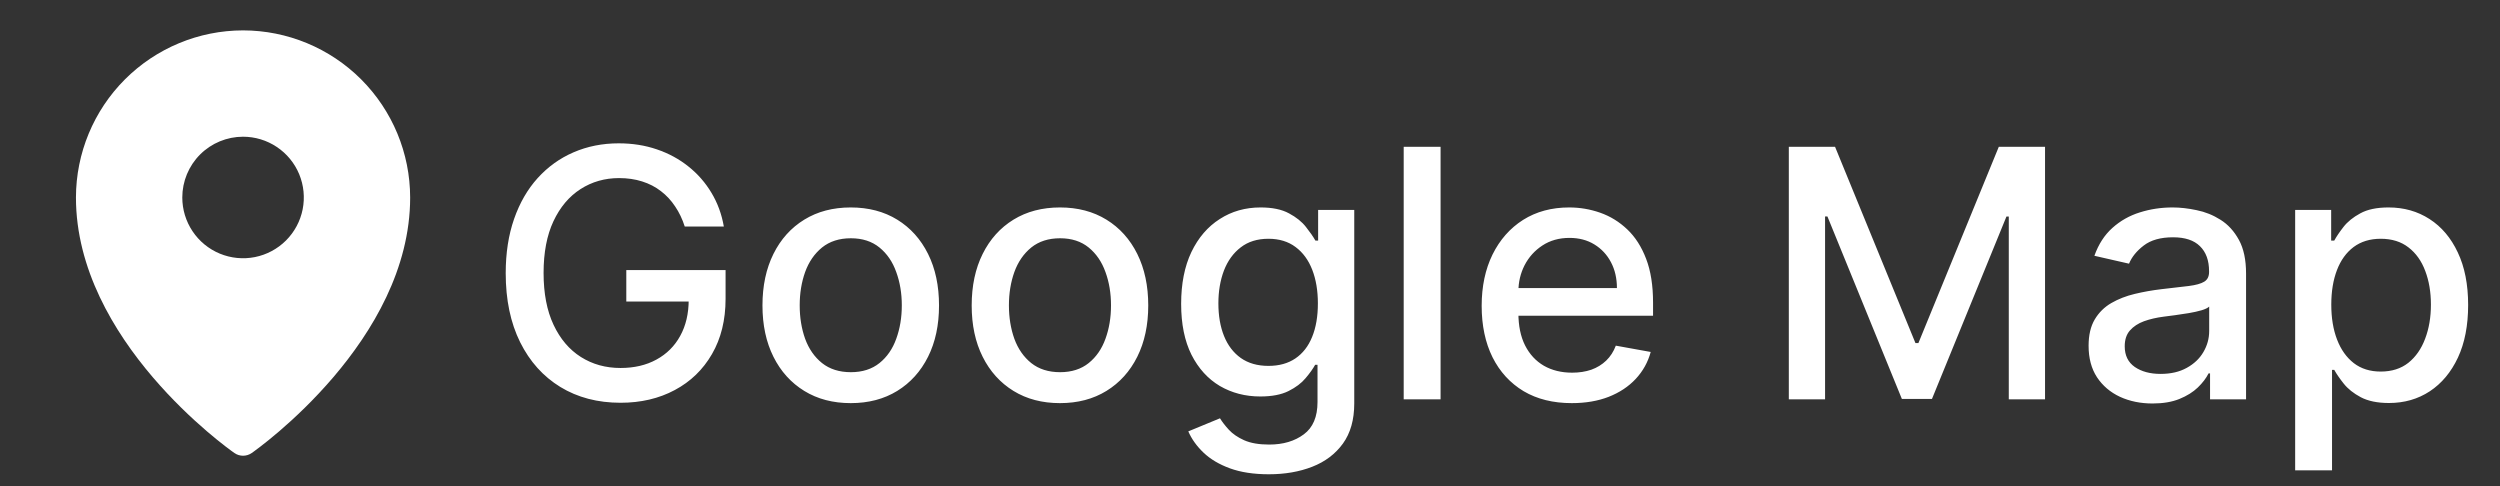
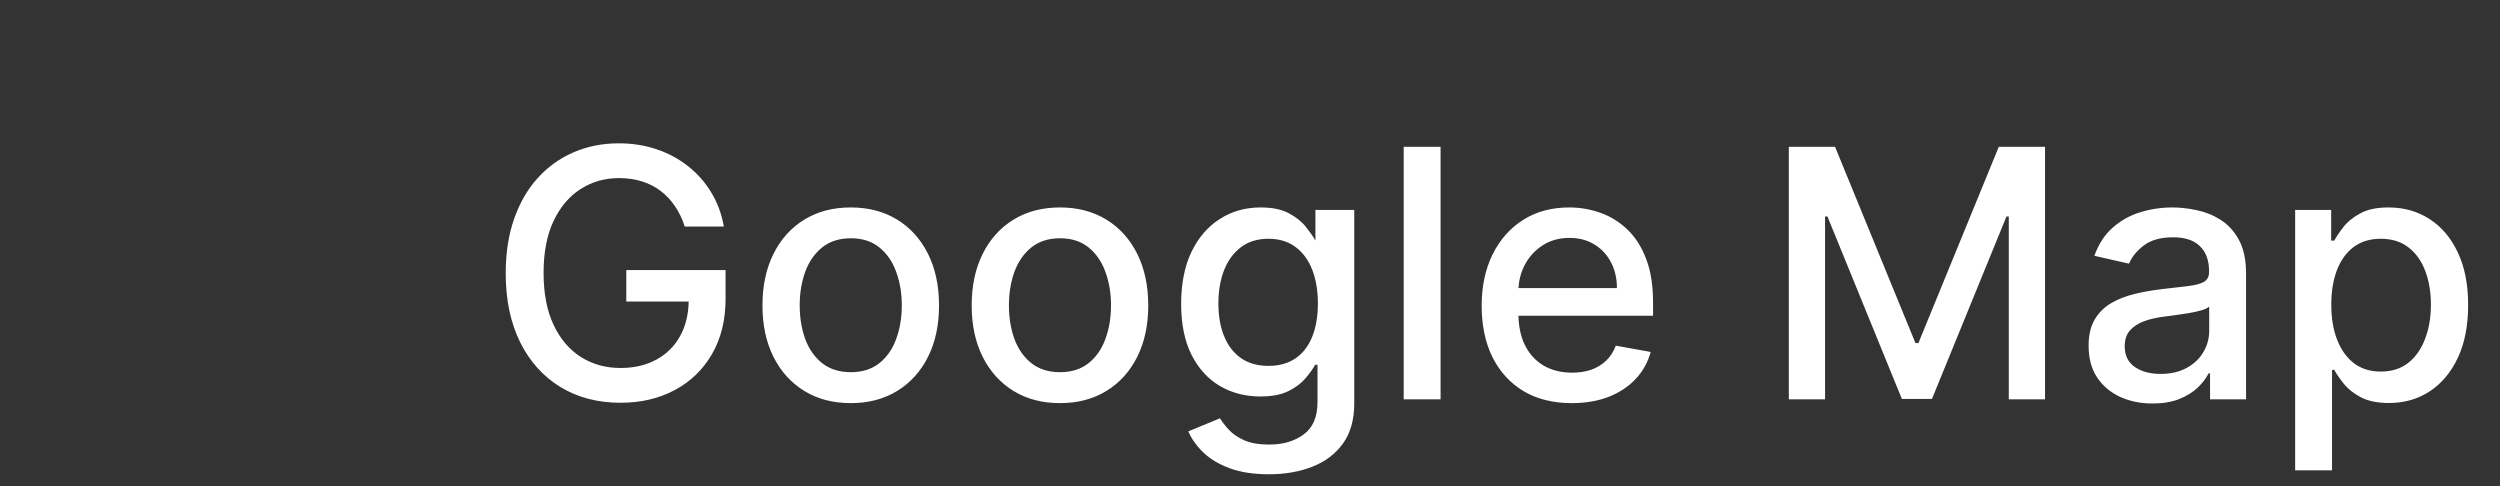
<svg xmlns="http://www.w3.org/2000/svg" width="144" height="28" viewBox="0 0 144 28" fill="none">
  <rect x="0" y="0" width="144" height="28" fill="#333333" stroke="none" />
-   <path d="M14 1.75C11.448 1.753 9.002 2.768 7.197 4.572C5.393 6.377 4.378 8.823 4.375 11.375C4.375 19.611 13.125 25.831 13.498 26.091C13.645 26.195 13.82 26.25 14 26.25C14.18 26.25 14.355 26.195 14.502 26.091C14.875 25.831 23.625 19.611 23.625 11.375C23.622 8.823 22.607 6.377 20.803 4.572C18.998 2.768 16.552 1.753 14 1.75ZM14 7.875C14.692 7.875 15.369 8.08 15.944 8.465C16.52 8.849 16.969 9.396 17.234 10.036C17.498 10.675 17.568 11.379 17.433 12.058C17.298 12.737 16.964 13.36 16.475 13.85C15.985 14.339 15.362 14.673 14.683 14.808C14.004 14.943 13.3 14.873 12.661 14.609C12.021 14.344 11.474 13.895 11.09 13.319C10.705 12.744 10.5 12.067 10.5 11.375C10.5 10.447 10.869 9.556 11.525 8.9C12.181 8.244 13.072 7.875 14 7.875Z" fill="white" />
-   <path d="M39.442 13.05C39.304 12.619 39.12 12.233 38.888 11.892C38.66 11.546 38.388 11.253 38.071 11.011C37.754 10.765 37.392 10.578 36.984 10.45C36.582 10.322 36.139 10.258 35.656 10.258C34.837 10.258 34.099 10.469 33.44 10.891C32.782 11.312 32.261 11.93 31.878 12.744C31.499 13.554 31.31 14.546 31.31 15.72C31.31 16.899 31.501 17.896 31.885 18.71C32.269 19.525 32.794 20.142 33.462 20.564C34.129 20.985 34.889 21.196 35.742 21.196C36.532 21.196 37.221 21.035 37.808 20.713C38.4 20.391 38.857 19.937 39.179 19.349C39.506 18.758 39.669 18.062 39.669 17.261L40.237 17.368H36.075V15.557H41.793V17.212C41.793 18.433 41.532 19.494 41.011 20.393C40.495 21.288 39.78 21.98 38.867 22.467C37.957 22.955 36.916 23.199 35.742 23.199C34.425 23.199 33.27 22.896 32.276 22.29C31.286 21.684 30.514 20.824 29.96 19.712C29.406 18.594 29.129 17.268 29.129 15.734C29.129 14.574 29.29 13.533 29.612 12.609C29.934 11.686 30.386 10.902 30.969 10.258C31.556 9.61 32.245 9.115 33.035 8.774C33.831 8.428 34.7 8.256 35.642 8.256C36.428 8.256 37.16 8.372 37.837 8.604C38.519 8.836 39.124 9.165 39.655 9.591C40.19 10.017 40.633 10.524 40.983 11.111C41.333 11.693 41.57 12.339 41.693 13.05H39.442ZM49.003 23.22C47.98 23.22 47.088 22.986 46.326 22.517C45.563 22.048 44.971 21.392 44.55 20.55C44.129 19.707 43.918 18.722 43.918 17.595C43.918 16.463 44.129 15.474 44.55 14.626C44.971 13.779 45.563 13.121 46.326 12.652C47.088 12.183 47.98 11.949 49.003 11.949C50.026 11.949 50.918 12.183 51.681 12.652C52.443 13.121 53.035 13.779 53.456 14.626C53.878 15.474 54.088 16.463 54.088 17.595C54.088 18.722 53.878 19.707 53.456 20.55C53.035 21.392 52.443 22.048 51.681 22.517C50.918 22.986 50.026 23.22 49.003 23.22ZM49.01 21.438C49.673 21.438 50.222 21.262 50.658 20.912C51.094 20.562 51.416 20.095 51.624 19.513C51.837 18.93 51.944 18.289 51.944 17.588C51.944 16.892 51.837 16.253 51.624 15.671C51.416 15.083 51.094 14.612 50.658 14.257C50.222 13.902 49.673 13.724 49.01 13.724C48.343 13.724 47.789 13.902 47.348 14.257C46.913 14.612 46.588 15.083 46.375 15.671C46.167 16.253 46.063 16.892 46.063 17.588C46.063 18.289 46.167 18.93 46.375 19.513C46.588 20.095 46.913 20.562 47.348 20.912C47.789 21.262 48.343 21.438 49.01 21.438ZM61.054 23.22C60.031 23.22 59.139 22.986 58.376 22.517C57.614 22.048 57.022 21.392 56.601 20.55C56.179 19.707 55.969 18.722 55.969 17.595C55.969 16.463 56.179 15.474 56.601 14.626C57.022 13.779 57.614 13.121 58.376 12.652C59.139 12.183 60.031 11.949 61.054 11.949C62.077 11.949 62.969 12.183 63.731 12.652C64.494 13.121 65.086 13.779 65.507 14.626C65.928 15.474 66.139 16.463 66.139 17.595C66.139 18.722 65.928 19.707 65.507 20.55C65.086 21.392 64.494 22.048 63.731 22.517C62.969 22.986 62.077 23.22 61.054 23.22ZM61.061 21.438C61.724 21.438 62.273 21.262 62.709 20.912C63.144 20.562 63.466 20.095 63.675 19.513C63.888 18.93 63.994 18.289 63.994 17.588C63.994 16.892 63.888 16.253 63.675 15.671C63.466 15.083 63.144 14.612 62.709 14.257C62.273 13.902 61.724 13.724 61.061 13.724C60.394 13.724 59.84 13.902 59.399 14.257C58.964 14.612 58.639 15.083 58.426 15.671C58.218 16.253 58.114 16.892 58.114 17.588C58.114 18.289 58.218 18.93 58.426 19.513C58.639 20.095 58.964 20.562 59.399 20.912C59.84 21.262 60.394 21.438 61.061 21.438ZM73.084 27.318C72.217 27.318 71.471 27.204 70.846 26.977C70.226 26.75 69.719 26.449 69.326 26.075C68.933 25.701 68.64 25.292 68.446 24.847L70.271 24.094C70.399 24.302 70.569 24.522 70.782 24.754C71 24.991 71.294 25.192 71.663 25.358C72.037 25.524 72.518 25.607 73.105 25.607C73.91 25.607 74.575 25.41 75.1 25.017C75.626 24.629 75.889 24.009 75.889 23.156V21.011H75.754C75.626 21.243 75.441 21.501 75.2 21.785C74.963 22.07 74.636 22.316 74.22 22.524C73.803 22.733 73.261 22.837 72.593 22.837C71.732 22.837 70.955 22.635 70.264 22.233C69.577 21.826 69.033 21.227 68.63 20.436C68.233 19.641 68.034 18.663 68.034 17.503C68.034 16.343 68.23 15.348 68.623 14.52C69.021 13.691 69.566 13.057 70.257 12.617C70.948 12.171 71.732 11.949 72.608 11.949C73.285 11.949 73.832 12.062 74.248 12.29C74.665 12.512 74.989 12.773 75.221 13.071C75.458 13.369 75.64 13.632 75.768 13.859H75.924V12.091H78.005V23.241C78.005 24.179 77.787 24.948 77.352 25.55C76.916 26.151 76.327 26.596 75.584 26.885C74.845 27.174 74.011 27.318 73.084 27.318ZM73.062 21.075C73.673 21.075 74.189 20.933 74.61 20.649C75.037 20.36 75.359 19.948 75.576 19.413C75.799 18.874 75.91 18.227 75.91 17.474C75.91 16.741 75.801 16.094 75.584 15.536C75.366 14.977 75.046 14.541 74.625 14.229C74.203 13.912 73.682 13.753 73.062 13.753C72.423 13.753 71.89 13.919 71.464 14.25C71.038 14.577 70.716 15.022 70.498 15.585C70.285 16.149 70.179 16.778 70.179 17.474C70.179 18.189 70.287 18.817 70.505 19.357C70.723 19.896 71.045 20.318 71.471 20.621C71.902 20.924 72.432 21.075 73.062 21.075ZM82.977 8.455V23H80.853V8.455H82.977ZM90.535 23.22C89.461 23.22 88.535 22.991 87.758 22.531C86.987 22.067 86.39 21.416 85.969 20.578C85.552 19.735 85.344 18.748 85.344 17.616C85.344 16.499 85.552 15.514 85.969 14.662C86.39 13.81 86.977 13.144 87.73 12.666C88.488 12.188 89.373 11.949 90.386 11.949C91.002 11.949 91.599 12.051 92.176 12.254C92.754 12.458 93.272 12.777 93.731 13.213C94.191 13.649 94.553 14.214 94.818 14.911C95.083 15.602 95.216 16.442 95.216 17.432V18.185H86.544V16.594H93.135C93.135 16.035 93.021 15.54 92.794 15.109C92.567 14.674 92.247 14.331 91.835 14.079C91.428 13.829 90.95 13.703 90.401 13.703C89.804 13.703 89.283 13.85 88.838 14.143C88.398 14.432 88.057 14.811 87.815 15.28C87.579 15.744 87.46 16.248 87.46 16.793V18.035C87.46 18.765 87.588 19.385 87.844 19.896C88.104 20.408 88.466 20.798 88.93 21.068C89.394 21.333 89.937 21.466 90.557 21.466C90.959 21.466 91.326 21.409 91.658 21.296C91.989 21.177 92.276 21.002 92.517 20.77C92.758 20.538 92.943 20.251 93.071 19.91L95.081 20.273C94.92 20.865 94.631 21.383 94.215 21.828C93.803 22.268 93.284 22.612 92.659 22.858C92.039 23.099 91.331 23.22 90.535 23.22ZM103.036 8.455H105.699L110.33 19.761H110.5L115.131 8.455H117.794V23H115.706V12.474H115.571L111.281 22.979H109.548L105.259 12.467H105.124V23H103.036V8.455ZM123.989 23.241C123.298 23.241 122.673 23.114 122.114 22.858C121.555 22.598 121.113 22.221 120.786 21.729C120.464 21.236 120.303 20.633 120.303 19.918C120.303 19.302 120.421 18.796 120.658 18.398C120.895 18 121.214 17.685 121.617 17.453C122.019 17.221 122.469 17.046 122.966 16.928C123.463 16.809 123.97 16.719 124.486 16.658C125.14 16.582 125.67 16.52 126.077 16.473C126.484 16.421 126.78 16.338 126.965 16.224C127.15 16.111 127.242 15.926 127.242 15.671V15.621C127.242 15.001 127.067 14.52 126.716 14.179C126.371 13.838 125.855 13.668 125.168 13.668C124.453 13.668 123.89 13.826 123.478 14.143C123.07 14.456 122.789 14.804 122.632 15.188L120.637 14.733C120.873 14.07 121.219 13.535 121.674 13.128C122.133 12.716 122.661 12.418 123.257 12.233C123.854 12.044 124.481 11.949 125.14 11.949C125.575 11.949 126.037 12.001 126.525 12.105C127.017 12.204 127.476 12.389 127.902 12.659C128.333 12.929 128.686 13.315 128.961 13.817C129.235 14.314 129.373 14.96 129.373 15.756V23H127.299V21.509H127.213C127.076 21.783 126.87 22.053 126.596 22.318C126.321 22.583 125.968 22.803 125.537 22.979C125.106 23.154 124.59 23.241 123.989 23.241ZM124.451 21.537C125.038 21.537 125.54 21.421 125.956 21.189C126.378 20.957 126.697 20.654 126.915 20.28C127.138 19.901 127.249 19.496 127.249 19.065V17.659C127.173 17.735 127.026 17.806 126.809 17.872C126.596 17.934 126.352 17.988 126.077 18.035C125.802 18.078 125.535 18.118 125.275 18.156C125.014 18.189 124.796 18.218 124.621 18.241C124.209 18.294 123.833 18.381 123.492 18.504C123.156 18.627 122.886 18.805 122.682 19.037C122.483 19.264 122.384 19.567 122.384 19.946C122.384 20.472 122.578 20.869 122.966 21.139C123.355 21.404 123.849 21.537 124.451 21.537ZM132.201 27.091V12.091H134.275V13.859H134.452C134.576 13.632 134.753 13.369 134.985 13.071C135.217 12.773 135.539 12.512 135.951 12.29C136.363 12.062 136.907 11.949 137.585 11.949C138.465 11.949 139.251 12.171 139.942 12.617C140.634 13.062 141.176 13.703 141.569 14.541C141.967 15.379 142.165 16.388 142.165 17.567C142.165 18.746 141.969 19.757 141.576 20.599C141.183 21.438 140.643 22.084 139.957 22.538C139.27 22.988 138.487 23.213 137.606 23.213C136.943 23.213 136.401 23.102 135.979 22.879C135.563 22.657 135.236 22.396 134.999 22.098C134.763 21.8 134.58 21.535 134.452 21.303H134.325V27.091H132.201ZM134.282 17.546C134.282 18.312 134.393 18.985 134.616 19.562C134.838 20.14 135.16 20.592 135.582 20.919C136.003 21.241 136.519 21.402 137.13 21.402C137.764 21.402 138.295 21.234 138.721 20.898C139.147 20.557 139.469 20.095 139.687 19.513C139.909 18.93 140.021 18.275 140.021 17.546C140.021 16.826 139.912 16.18 139.694 15.607C139.481 15.034 139.159 14.581 138.728 14.25C138.302 13.919 137.769 13.753 137.13 13.753C136.514 13.753 135.994 13.912 135.567 14.229C135.146 14.546 134.826 14.989 134.609 15.557C134.391 16.125 134.282 16.788 134.282 17.546Z" fill="white" />
+   <path d="M39.442 13.05C39.304 12.619 39.12 12.233 38.888 11.892C38.66 11.546 38.388 11.253 38.071 11.011C37.754 10.765 37.392 10.578 36.984 10.45C36.582 10.322 36.139 10.258 35.656 10.258C34.837 10.258 34.099 10.469 33.44 10.891C32.782 11.312 32.261 11.93 31.878 12.744C31.499 13.554 31.31 14.546 31.31 15.72C31.31 16.899 31.501 17.896 31.885 18.71C32.269 19.525 32.794 20.142 33.462 20.564C34.129 20.985 34.889 21.196 35.742 21.196C36.532 21.196 37.221 21.035 37.808 20.713C38.4 20.391 38.857 19.937 39.179 19.349C39.506 18.758 39.669 18.062 39.669 17.261L40.237 17.368H36.075V15.557H41.793V17.212C41.793 18.433 41.532 19.494 41.011 20.393C40.495 21.288 39.78 21.98 38.867 22.467C37.957 22.955 36.916 23.199 35.742 23.199C34.425 23.199 33.27 22.896 32.276 22.29C31.286 21.684 30.514 20.824 29.96 19.712C29.406 18.594 29.129 17.268 29.129 15.734C29.129 14.574 29.29 13.533 29.612 12.609C29.934 11.686 30.386 10.902 30.969 10.258C31.556 9.61 32.245 9.115 33.035 8.774C33.831 8.428 34.7 8.256 35.642 8.256C36.428 8.256 37.16 8.372 37.837 8.604C38.519 8.836 39.124 9.165 39.655 9.591C40.19 10.017 40.633 10.524 40.983 11.111C41.333 11.693 41.57 12.339 41.693 13.05H39.442ZM49.003 23.22C47.98 23.22 47.088 22.986 46.326 22.517C45.563 22.048 44.971 21.392 44.55 20.55C44.129 19.707 43.918 18.722 43.918 17.595C43.918 16.463 44.129 15.474 44.55 14.626C44.971 13.779 45.563 13.121 46.326 12.652C47.088 12.183 47.98 11.949 49.003 11.949C50.026 11.949 50.918 12.183 51.681 12.652C52.443 13.121 53.035 13.779 53.456 14.626C53.878 15.474 54.088 16.463 54.088 17.595C54.088 18.722 53.878 19.707 53.456 20.55C53.035 21.392 52.443 22.048 51.681 22.517C50.918 22.986 50.026 23.22 49.003 23.22ZM49.01 21.438C49.673 21.438 50.222 21.262 50.658 20.912C51.094 20.562 51.416 20.095 51.624 19.513C51.837 18.93 51.944 18.289 51.944 17.588C51.944 16.892 51.837 16.253 51.624 15.671C51.416 15.083 51.094 14.612 50.658 14.257C50.222 13.902 49.673 13.724 49.01 13.724C48.343 13.724 47.789 13.902 47.348 14.257C46.913 14.612 46.588 15.083 46.375 15.671C46.167 16.253 46.063 16.892 46.063 17.588C46.063 18.289 46.167 18.93 46.375 19.513C46.588 20.095 46.913 20.562 47.348 20.912C47.789 21.262 48.343 21.438 49.01 21.438ZM61.054 23.22C60.031 23.22 59.139 22.986 58.376 22.517C57.614 22.048 57.022 21.392 56.601 20.55C56.179 19.707 55.969 18.722 55.969 17.595C55.969 16.463 56.179 15.474 56.601 14.626C57.022 13.779 57.614 13.121 58.376 12.652C59.139 12.183 60.031 11.949 61.054 11.949C62.077 11.949 62.969 12.183 63.731 12.652C64.494 13.121 65.086 13.779 65.507 14.626C65.928 15.474 66.139 16.463 66.139 17.595C66.139 18.722 65.928 19.707 65.507 20.55C65.086 21.392 64.494 22.048 63.731 22.517C62.969 22.986 62.077 23.22 61.054 23.22ZM61.061 21.438C61.724 21.438 62.273 21.262 62.709 20.912C63.144 20.562 63.466 20.095 63.675 19.513C63.888 18.93 63.994 18.289 63.994 17.588C63.994 16.892 63.888 16.253 63.675 15.671C63.466 15.083 63.144 14.612 62.709 14.257C62.273 13.902 61.724 13.724 61.061 13.724C60.394 13.724 59.84 13.902 59.399 14.257C58.964 14.612 58.639 15.083 58.426 15.671C58.218 16.253 58.114 16.892 58.114 17.588C58.114 18.289 58.218 18.93 58.426 19.513C58.639 20.095 58.964 20.562 59.399 20.912C59.84 21.262 60.394 21.438 61.061 21.438ZM73.084 27.318C72.217 27.318 71.471 27.204 70.846 26.977C70.226 26.75 69.719 26.449 69.326 26.075C68.933 25.701 68.64 25.292 68.446 24.847L70.271 24.094C70.399 24.302 70.569 24.522 70.782 24.754C71 24.991 71.294 25.192 71.663 25.358C72.037 25.524 72.518 25.607 73.105 25.607C73.91 25.607 74.575 25.41 75.1 25.017C75.626 24.629 75.889 24.009 75.889 23.156V21.011H75.754C75.626 21.243 75.441 21.501 75.2 21.785C74.963 22.07 74.636 22.316 74.22 22.524C73.803 22.733 73.261 22.837 72.593 22.837C71.732 22.837 70.955 22.635 70.264 22.233C69.577 21.826 69.033 21.227 68.63 20.436C68.233 19.641 68.034 18.663 68.034 17.503C68.034 16.343 68.23 15.348 68.623 14.52C69.021 13.691 69.566 13.057 70.257 12.617C70.948 12.171 71.732 11.949 72.608 11.949C73.285 11.949 73.832 12.062 74.248 12.29C74.665 12.512 74.989 12.773 75.221 13.071C75.458 13.369 75.64 13.632 75.768 13.859V12.091H78.005V23.241C78.005 24.179 77.787 24.948 77.352 25.55C76.916 26.151 76.327 26.596 75.584 26.885C74.845 27.174 74.011 27.318 73.084 27.318ZM73.062 21.075C73.673 21.075 74.189 20.933 74.61 20.649C75.037 20.36 75.359 19.948 75.576 19.413C75.799 18.874 75.91 18.227 75.91 17.474C75.91 16.741 75.801 16.094 75.584 15.536C75.366 14.977 75.046 14.541 74.625 14.229C74.203 13.912 73.682 13.753 73.062 13.753C72.423 13.753 71.89 13.919 71.464 14.25C71.038 14.577 70.716 15.022 70.498 15.585C70.285 16.149 70.179 16.778 70.179 17.474C70.179 18.189 70.287 18.817 70.505 19.357C70.723 19.896 71.045 20.318 71.471 20.621C71.902 20.924 72.432 21.075 73.062 21.075ZM82.977 8.455V23H80.853V8.455H82.977ZM90.535 23.22C89.461 23.22 88.535 22.991 87.758 22.531C86.987 22.067 86.39 21.416 85.969 20.578C85.552 19.735 85.344 18.748 85.344 17.616C85.344 16.499 85.552 15.514 85.969 14.662C86.39 13.81 86.977 13.144 87.73 12.666C88.488 12.188 89.373 11.949 90.386 11.949C91.002 11.949 91.599 12.051 92.176 12.254C92.754 12.458 93.272 12.777 93.731 13.213C94.191 13.649 94.553 14.214 94.818 14.911C95.083 15.602 95.216 16.442 95.216 17.432V18.185H86.544V16.594H93.135C93.135 16.035 93.021 15.54 92.794 15.109C92.567 14.674 92.247 14.331 91.835 14.079C91.428 13.829 90.95 13.703 90.401 13.703C89.804 13.703 89.283 13.85 88.838 14.143C88.398 14.432 88.057 14.811 87.815 15.28C87.579 15.744 87.46 16.248 87.46 16.793V18.035C87.46 18.765 87.588 19.385 87.844 19.896C88.104 20.408 88.466 20.798 88.93 21.068C89.394 21.333 89.937 21.466 90.557 21.466C90.959 21.466 91.326 21.409 91.658 21.296C91.989 21.177 92.276 21.002 92.517 20.77C92.758 20.538 92.943 20.251 93.071 19.91L95.081 20.273C94.92 20.865 94.631 21.383 94.215 21.828C93.803 22.268 93.284 22.612 92.659 22.858C92.039 23.099 91.331 23.22 90.535 23.22ZM103.036 8.455H105.699L110.33 19.761H110.5L115.131 8.455H117.794V23H115.706V12.474H115.571L111.281 22.979H109.548L105.259 12.467H105.124V23H103.036V8.455ZM123.989 23.241C123.298 23.241 122.673 23.114 122.114 22.858C121.555 22.598 121.113 22.221 120.786 21.729C120.464 21.236 120.303 20.633 120.303 19.918C120.303 19.302 120.421 18.796 120.658 18.398C120.895 18 121.214 17.685 121.617 17.453C122.019 17.221 122.469 17.046 122.966 16.928C123.463 16.809 123.97 16.719 124.486 16.658C125.14 16.582 125.67 16.52 126.077 16.473C126.484 16.421 126.78 16.338 126.965 16.224C127.15 16.111 127.242 15.926 127.242 15.671V15.621C127.242 15.001 127.067 14.52 126.716 14.179C126.371 13.838 125.855 13.668 125.168 13.668C124.453 13.668 123.89 13.826 123.478 14.143C123.07 14.456 122.789 14.804 122.632 15.188L120.637 14.733C120.873 14.07 121.219 13.535 121.674 13.128C122.133 12.716 122.661 12.418 123.257 12.233C123.854 12.044 124.481 11.949 125.14 11.949C125.575 11.949 126.037 12.001 126.525 12.105C127.017 12.204 127.476 12.389 127.902 12.659C128.333 12.929 128.686 13.315 128.961 13.817C129.235 14.314 129.373 14.96 129.373 15.756V23H127.299V21.509H127.213C127.076 21.783 126.87 22.053 126.596 22.318C126.321 22.583 125.968 22.803 125.537 22.979C125.106 23.154 124.59 23.241 123.989 23.241ZM124.451 21.537C125.038 21.537 125.54 21.421 125.956 21.189C126.378 20.957 126.697 20.654 126.915 20.28C127.138 19.901 127.249 19.496 127.249 19.065V17.659C127.173 17.735 127.026 17.806 126.809 17.872C126.596 17.934 126.352 17.988 126.077 18.035C125.802 18.078 125.535 18.118 125.275 18.156C125.014 18.189 124.796 18.218 124.621 18.241C124.209 18.294 123.833 18.381 123.492 18.504C123.156 18.627 122.886 18.805 122.682 19.037C122.483 19.264 122.384 19.567 122.384 19.946C122.384 20.472 122.578 20.869 122.966 21.139C123.355 21.404 123.849 21.537 124.451 21.537ZM132.201 27.091V12.091H134.275V13.859H134.452C134.576 13.632 134.753 13.369 134.985 13.071C135.217 12.773 135.539 12.512 135.951 12.29C136.363 12.062 136.907 11.949 137.585 11.949C138.465 11.949 139.251 12.171 139.942 12.617C140.634 13.062 141.176 13.703 141.569 14.541C141.967 15.379 142.165 16.388 142.165 17.567C142.165 18.746 141.969 19.757 141.576 20.599C141.183 21.438 140.643 22.084 139.957 22.538C139.27 22.988 138.487 23.213 137.606 23.213C136.943 23.213 136.401 23.102 135.979 22.879C135.563 22.657 135.236 22.396 134.999 22.098C134.763 21.8 134.58 21.535 134.452 21.303H134.325V27.091H132.201ZM134.282 17.546C134.282 18.312 134.393 18.985 134.616 19.562C134.838 20.14 135.16 20.592 135.582 20.919C136.003 21.241 136.519 21.402 137.13 21.402C137.764 21.402 138.295 21.234 138.721 20.898C139.147 20.557 139.469 20.095 139.687 19.513C139.909 18.93 140.021 18.275 140.021 17.546C140.021 16.826 139.912 16.18 139.694 15.607C139.481 15.034 139.159 14.581 138.728 14.25C138.302 13.919 137.769 13.753 137.13 13.753C136.514 13.753 135.994 13.912 135.567 14.229C135.146 14.546 134.826 14.989 134.609 15.557C134.391 16.125 134.282 16.788 134.282 17.546Z" fill="white" />
</svg>